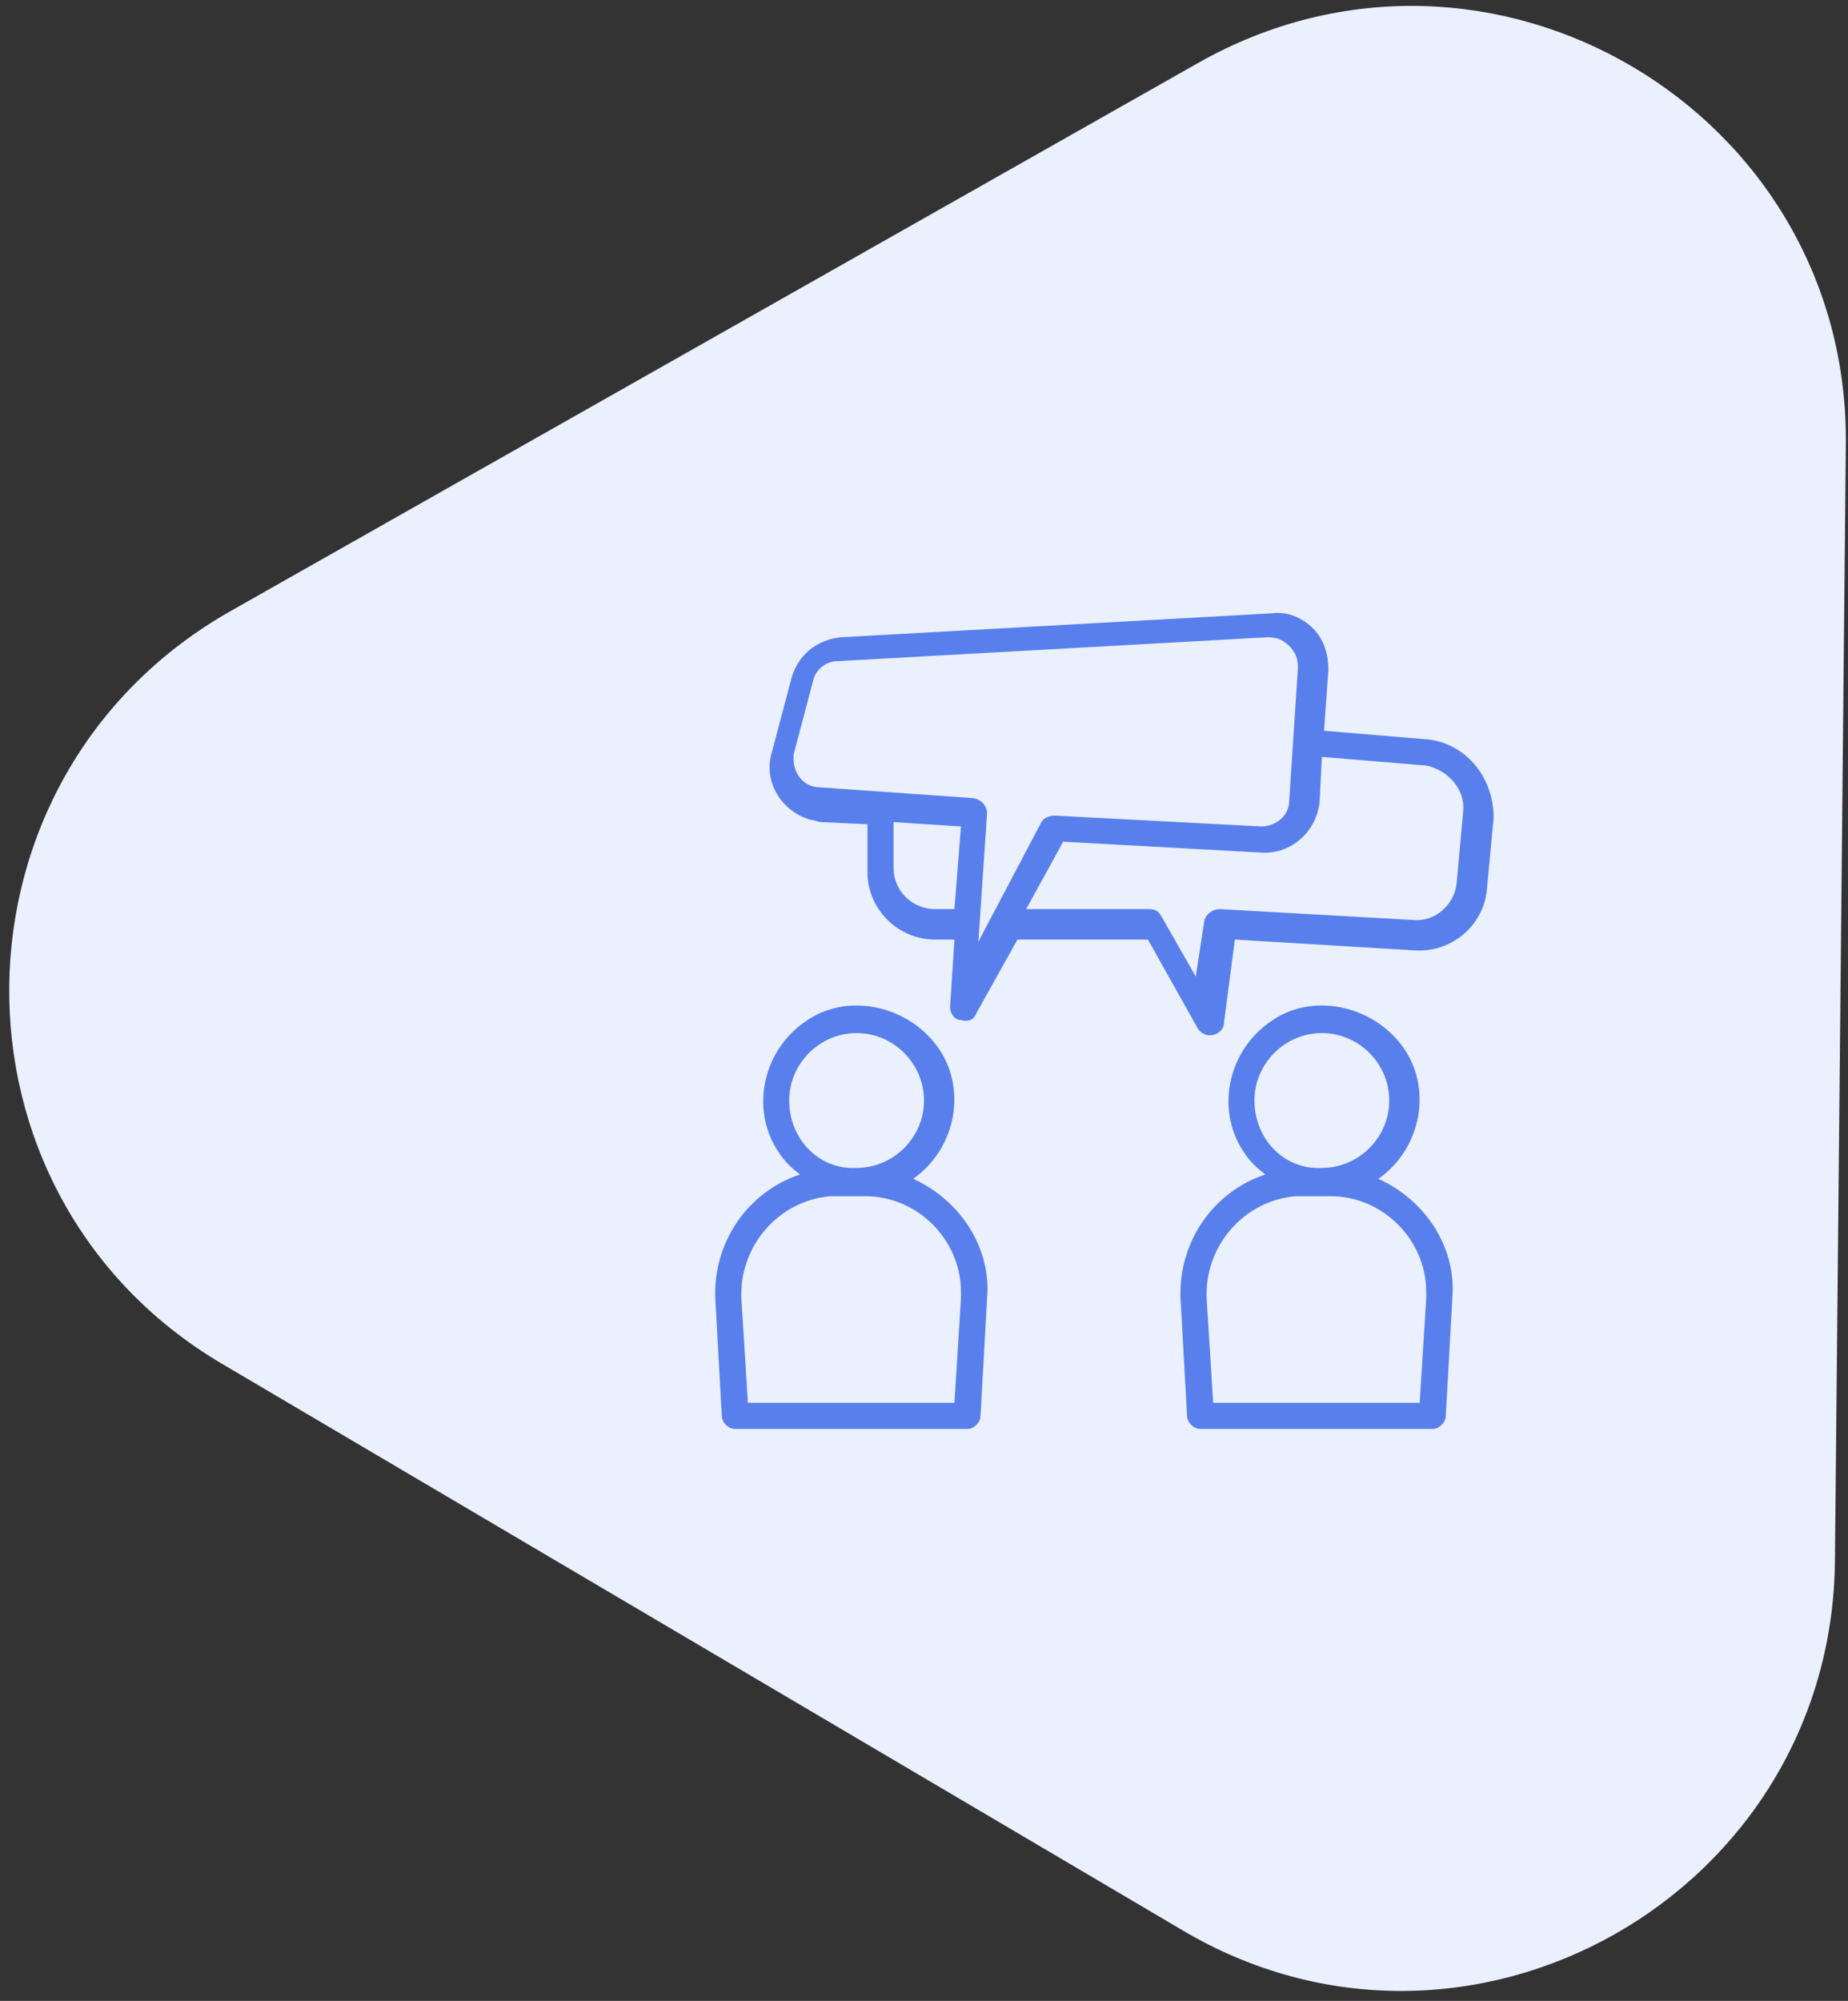
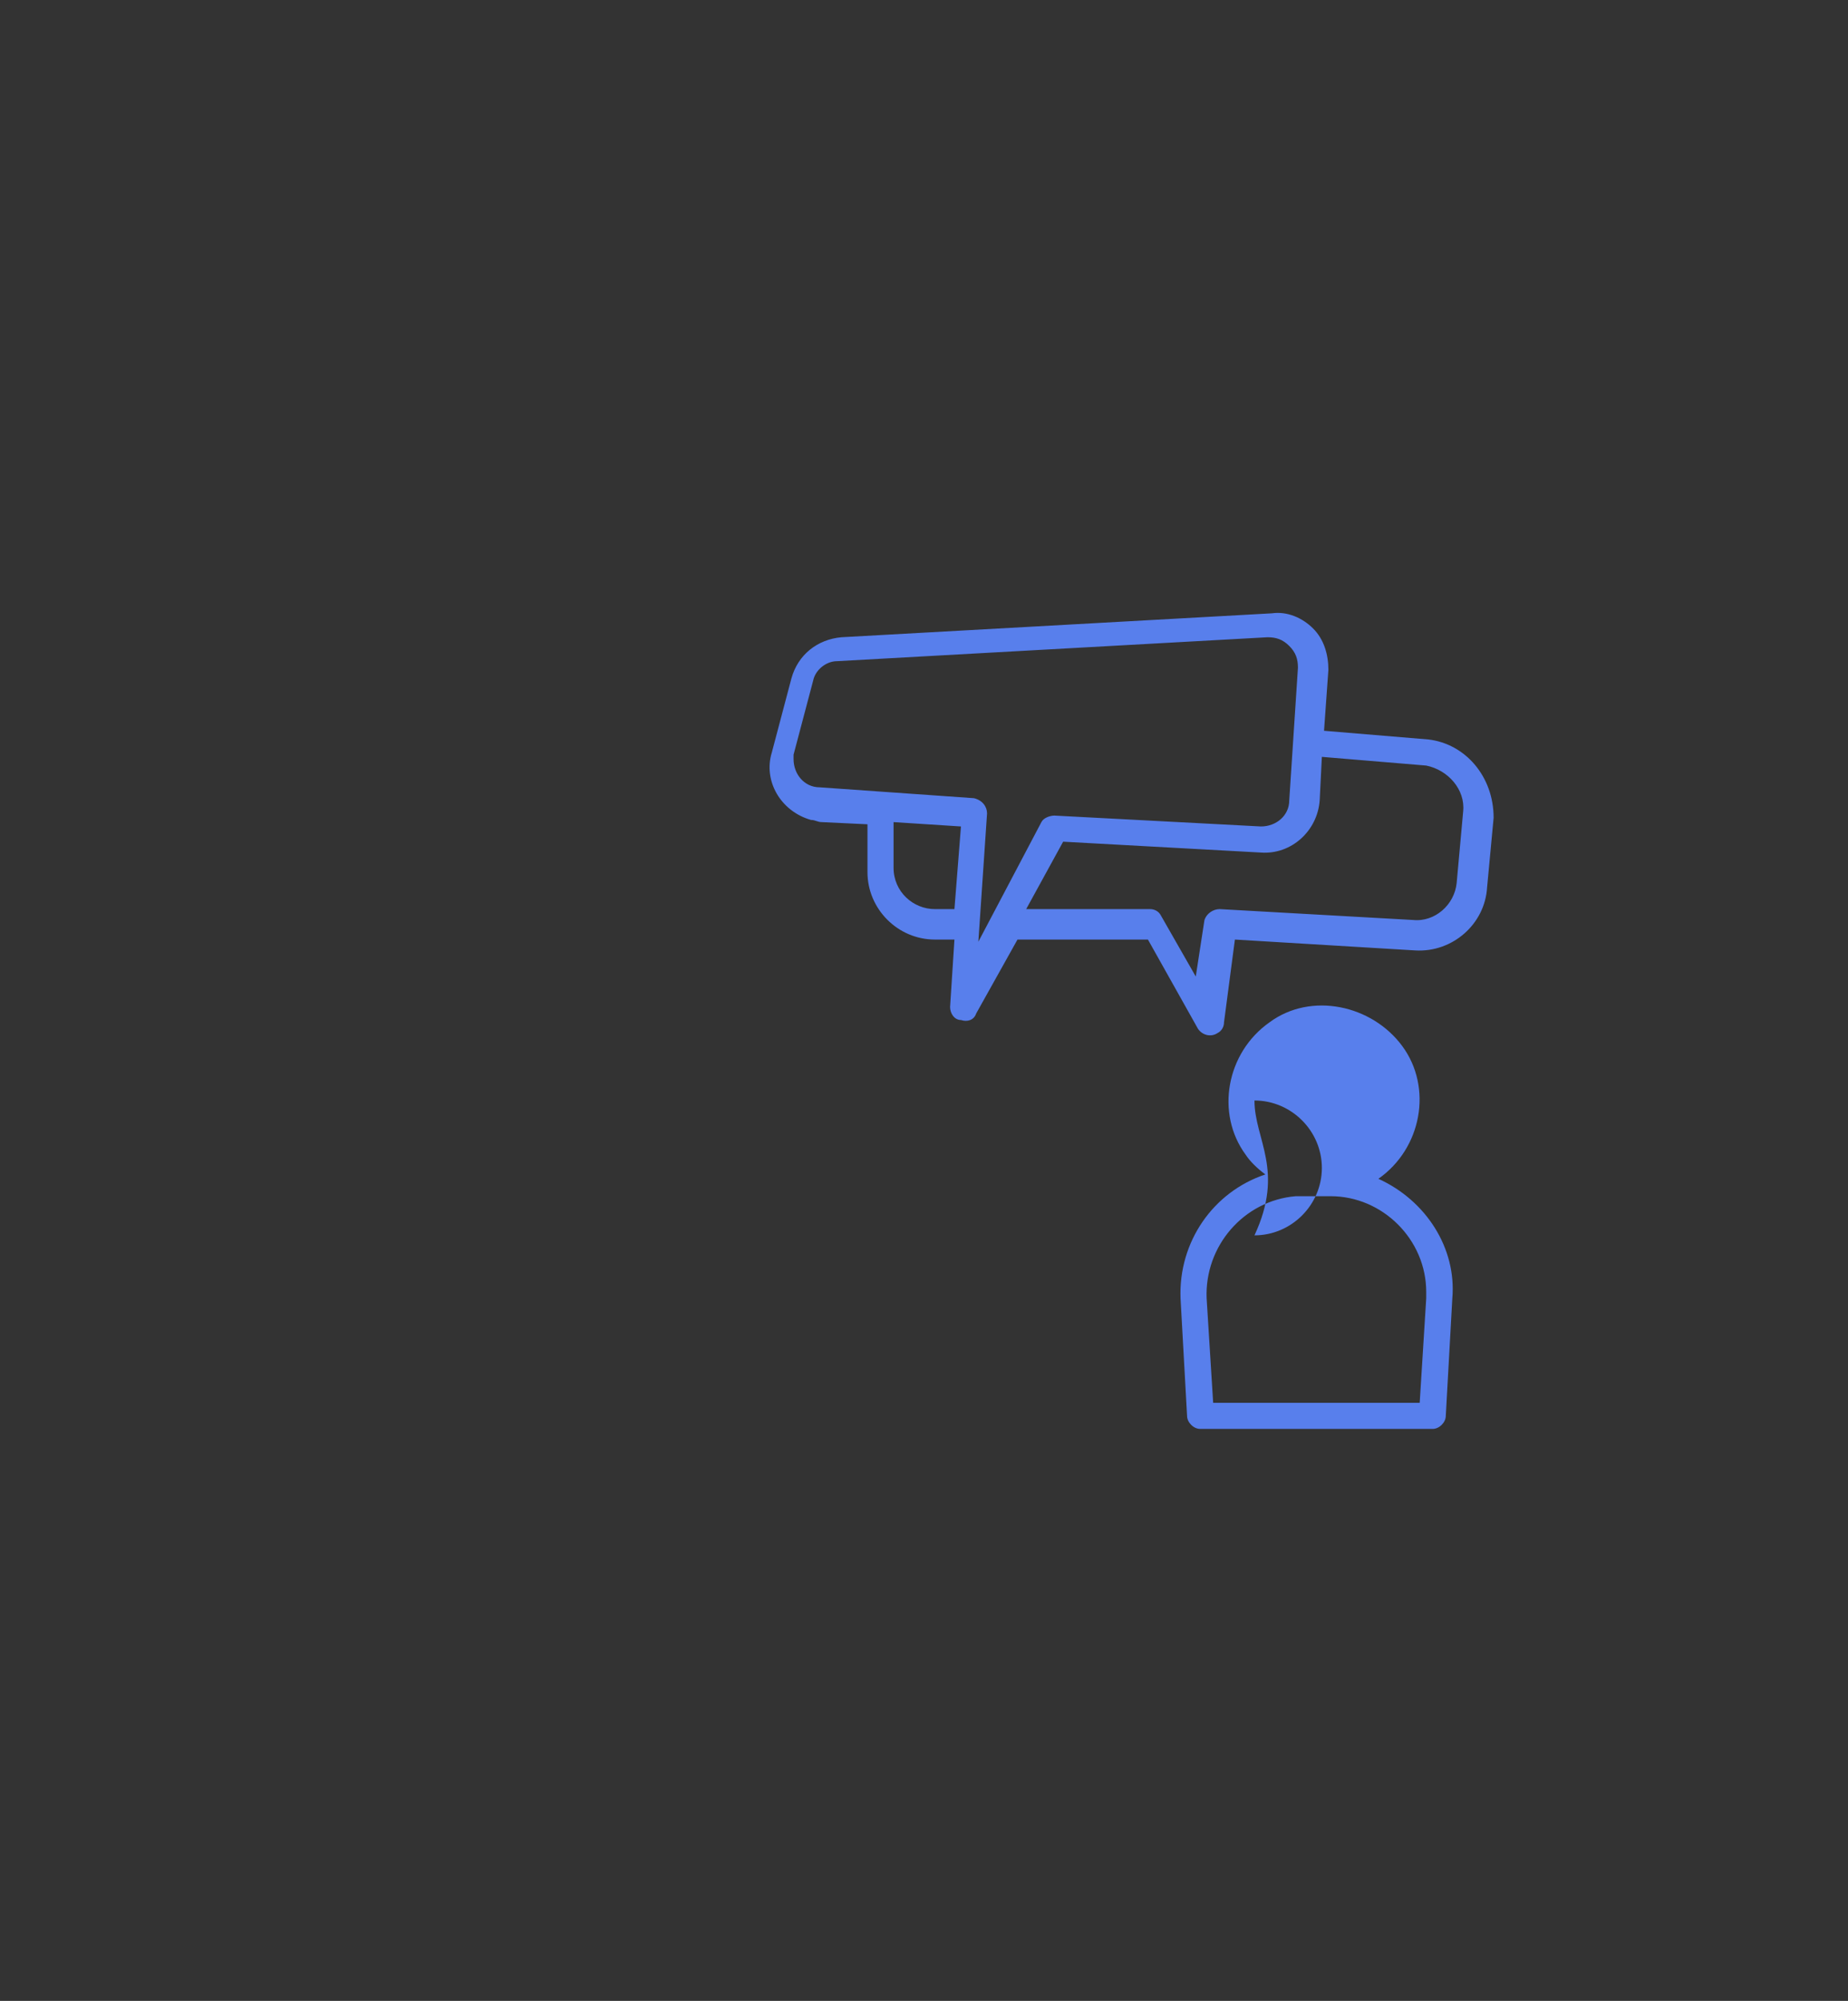
<svg xmlns="http://www.w3.org/2000/svg" version="1.1" id="Livello_1" x="0px" y="0px" viewBox="0 0 85 92" style="enable-background:new 0 0 85 92;" xml:space="preserve">
  <rect x="0" y="0" width="85" height="92" fill="#333333" stroke="none" />
  <style type="text/css">
	.st0{fill:#EAF0FE;}
	.st1{fill:#587FEC;}
</style>
  <g>
-     <path class="st0" d="M55.1,2.9c13.4-7.6,30,2.2,29.8,17.6l-0.5,51.2c-0.1,15.4-16.9,24.9-30.1,17l-44.1-26   c-13.2-7.8-13-27,0.4-34.6L55.1,2.9L55.1,2.9z" />
+     </g>
+   <g>
+     <g>
+       </g>
  </g>
  <g>
    <g>
-       <path class="st1" d="M42,54.2c2-1.4,2.5-4.2,1.1-6.1s-4.2-2.5-6.1-1.1c-2,1.4-2.5,4.2-1.1,6.1c0.2,0.3,0.5,0.6,0.9,0.9    c-2.4,0.8-4,3.1-3.9,5.7h0l0.3,5.4c0,0.3,0.3,0.6,0.6,0.6h10.7c0.3,0,0.6-0.3,0.6-0.6l0.3-5.4C45.6,57.4,44.2,55.2,42,54.2z     M36.3,50.6c0-1.7,1.4-3.1,3.1-3.1c1.7,0,3.1,1.4,3.1,3.1c0,1.7-1.4,3.1-3.1,3.1C37.7,53.8,36.3,52.4,36.3,50.6z M44.2,59.7    l-0.3,4.8h-9.5l-0.3-4.8c-0.1-2.4,1.7-4.5,4.1-4.7c0.1,0,0.2,0,0.3,0h1.3c2.4,0,4.4,2,4.4,4.4C44.2,59.5,44.2,59.6,44.2,59.7z" />
-     </g>
-   </g>
-   <g>
-     <g>
-       <path class="st1" d="M63.4,54.2c2-1.4,2.5-4.2,1.1-6.1s-4.2-2.5-6.1-1.1c-2,1.4-2.5,4.2-1.1,6.1c0.2,0.3,0.5,0.6,0.9,0.9    c-2.4,0.8-4,3.1-3.9,5.7h0l0.3,5.4c0,0.3,0.3,0.6,0.6,0.6h10.7c0.3,0,0.6-0.3,0.6-0.6l0.3-5.4C67,57.4,65.6,55.2,63.4,54.2z     M57.7,50.6c0-1.7,1.4-3.1,3.1-3.1c1.7,0,3.1,1.4,3.1,3.1c0,1.7-1.4,3.1-3.1,3.1C59.1,53.8,57.7,52.4,57.7,50.6z M65.6,59.7    l-0.3,4.8h-9.5l-0.3-4.8c-0.1-2.4,1.7-4.5,4.1-4.7c0.1,0,0.2,0,0.3,0h1.3c2.4,0,4.4,2,4.4,4.4C65.6,59.5,65.6,59.6,65.6,59.7z" />
+       <path class="st1" d="M63.4,54.2c2-1.4,2.5-4.2,1.1-6.1s-4.2-2.5-6.1-1.1c-2,1.4-2.5,4.2-1.1,6.1c0.2,0.3,0.5,0.6,0.9,0.9    c-2.4,0.8-4,3.1-3.9,5.7h0l0.3,5.4c0,0.3,0.3,0.6,0.6,0.6h10.7c0.3,0,0.6-0.3,0.6-0.6l0.3-5.4C67,57.4,65.6,55.2,63.4,54.2z     M57.7,50.6c1.7,0,3.1,1.4,3.1,3.1c0,1.7-1.4,3.1-3.1,3.1C59.1,53.8,57.7,52.4,57.7,50.6z M65.6,59.7    l-0.3,4.8h-9.5l-0.3-4.8c-0.1-2.4,1.7-4.5,4.1-4.7c0.1,0,0.2,0,0.3,0h1.3c2.4,0,4.4,2,4.4,4.4C65.6,59.5,65.6,59.6,65.6,59.7z" />
    </g>
  </g>
  <g>
    <g>
      <path class="st1" d="M65.7,34l-4.8-0.4l0.2-2.8c0-0.7-0.2-1.4-0.7-1.9c-0.5-0.5-1.2-0.8-1.9-0.7l-19.8,1.1v0    c-1.1,0.1-2,0.8-2.3,1.9l-0.9,3.4c-0.4,1.3,0.4,2.7,1.8,3.1c0.2,0,0.3,0.1,0.5,0.1l2.1,0.1v2.2c0,1.7,1.4,3.1,3.1,3.1h0.9    l-0.2,3.1c0,0.3,0.2,0.6,0.5,0.6c0.3,0.1,0.6,0,0.7-0.3l1.9-3.4h6l2.3,4.1c0.2,0.3,0.6,0.4,0.9,0.2c0.2-0.1,0.3-0.3,0.3-0.5    l0.5-3.8l8.3,0.5c1.7,0.1,3.2-1.2,3.3-2.9l0.3-3.2C68.7,35.7,67.4,34.2,65.7,34z M43.9,41.8h-0.9c-1,0-1.9-0.8-1.9-1.9v-2.1    l3.1,0.2L43.9,41.8z M45,43.3l0.4-5.9c0-0.3-0.2-0.6-0.6-0.7c0,0,0,0,0,0l-7.1-0.5c-0.7,0-1.2-0.6-1.2-1.3c0-0.1,0-0.2,0-0.2    l0.9-3.4c0.1-0.5,0.6-0.9,1.1-0.9l19.8-1.1c0.4,0,0.7,0.1,1,0.4c0.3,0.3,0.4,0.6,0.4,1l-0.4,6.1c0,0.7-0.6,1.2-1.3,1.2l-9.5-0.5    c-0.2,0-0.5,0.1-0.6,0.3L45,43.3z M67.3,37.3L67,40.6c-0.1,1-1,1.8-2,1.7l-8.9-0.5c-0.3,0-0.6,0.2-0.7,0.5l-0.4,2.6l-1.6-2.8    c-0.1-0.2-0.3-0.3-0.5-0.3h-5.7l1.7-3.1l9.1,0.5c1.4,0.1,2.6-1,2.7-2.4l0.1-2l4.8,0.4C66.6,35.4,67.4,36.3,67.3,37.3z" />
    </g>
  </g>
</svg>